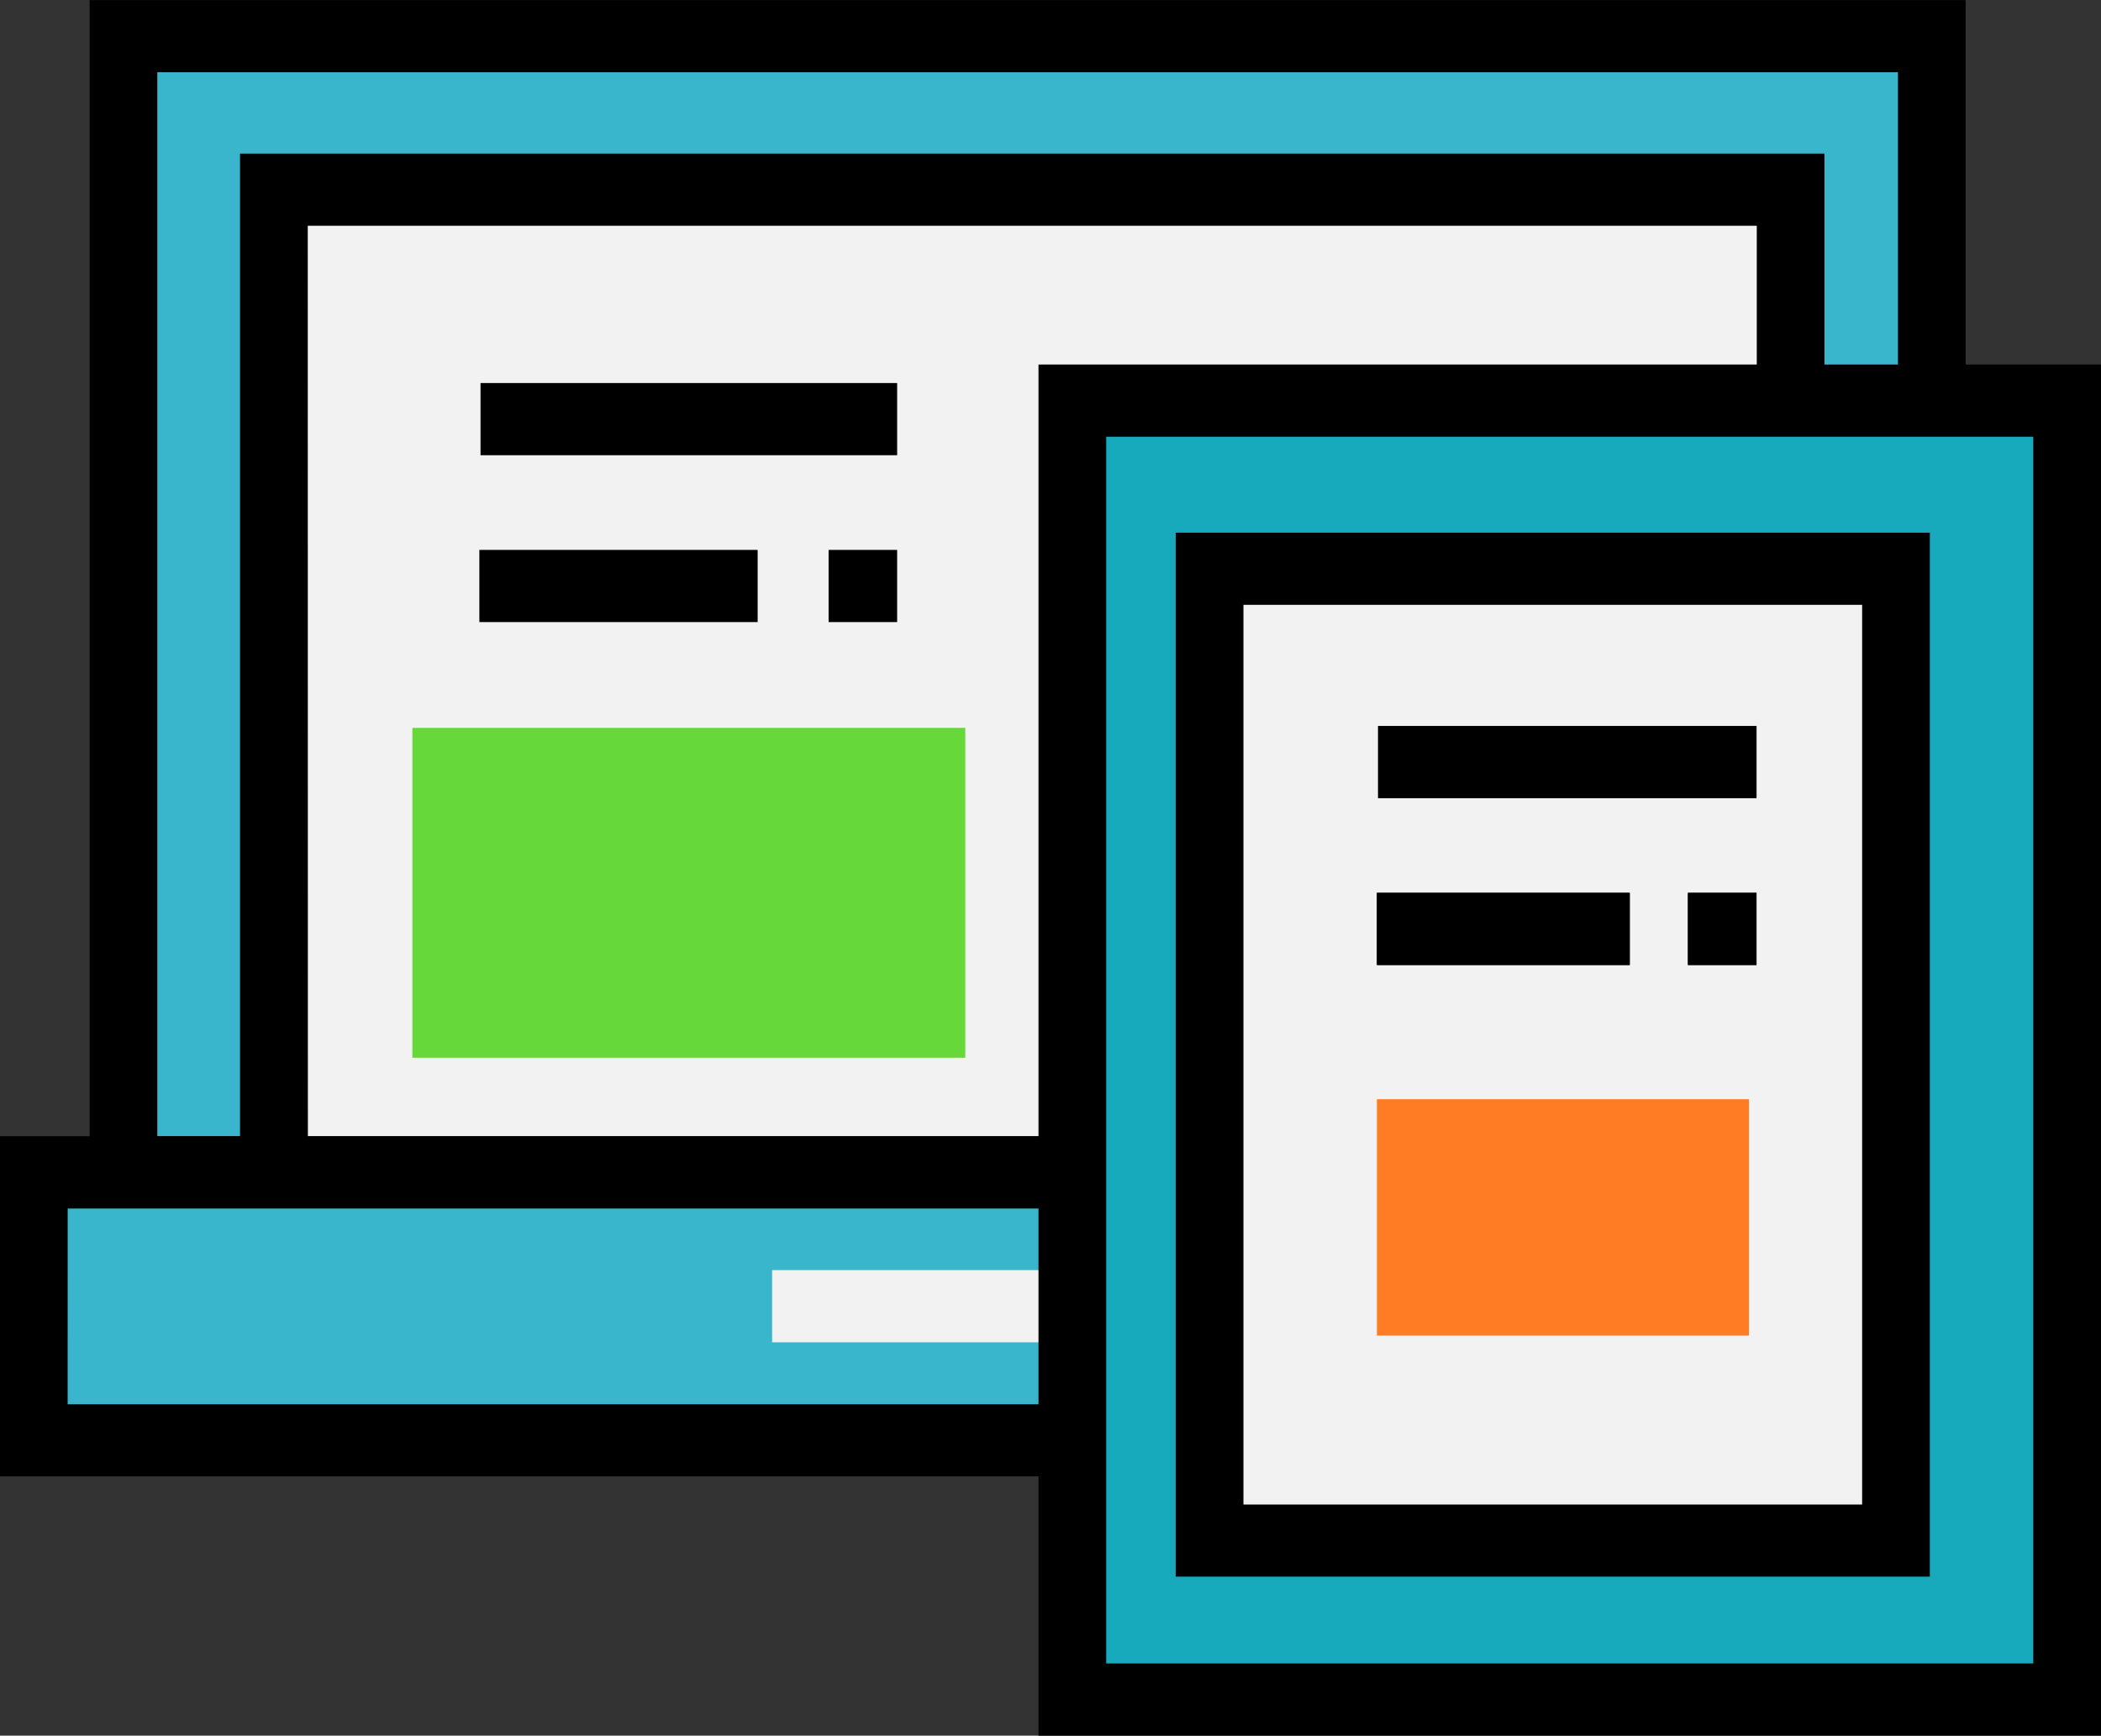
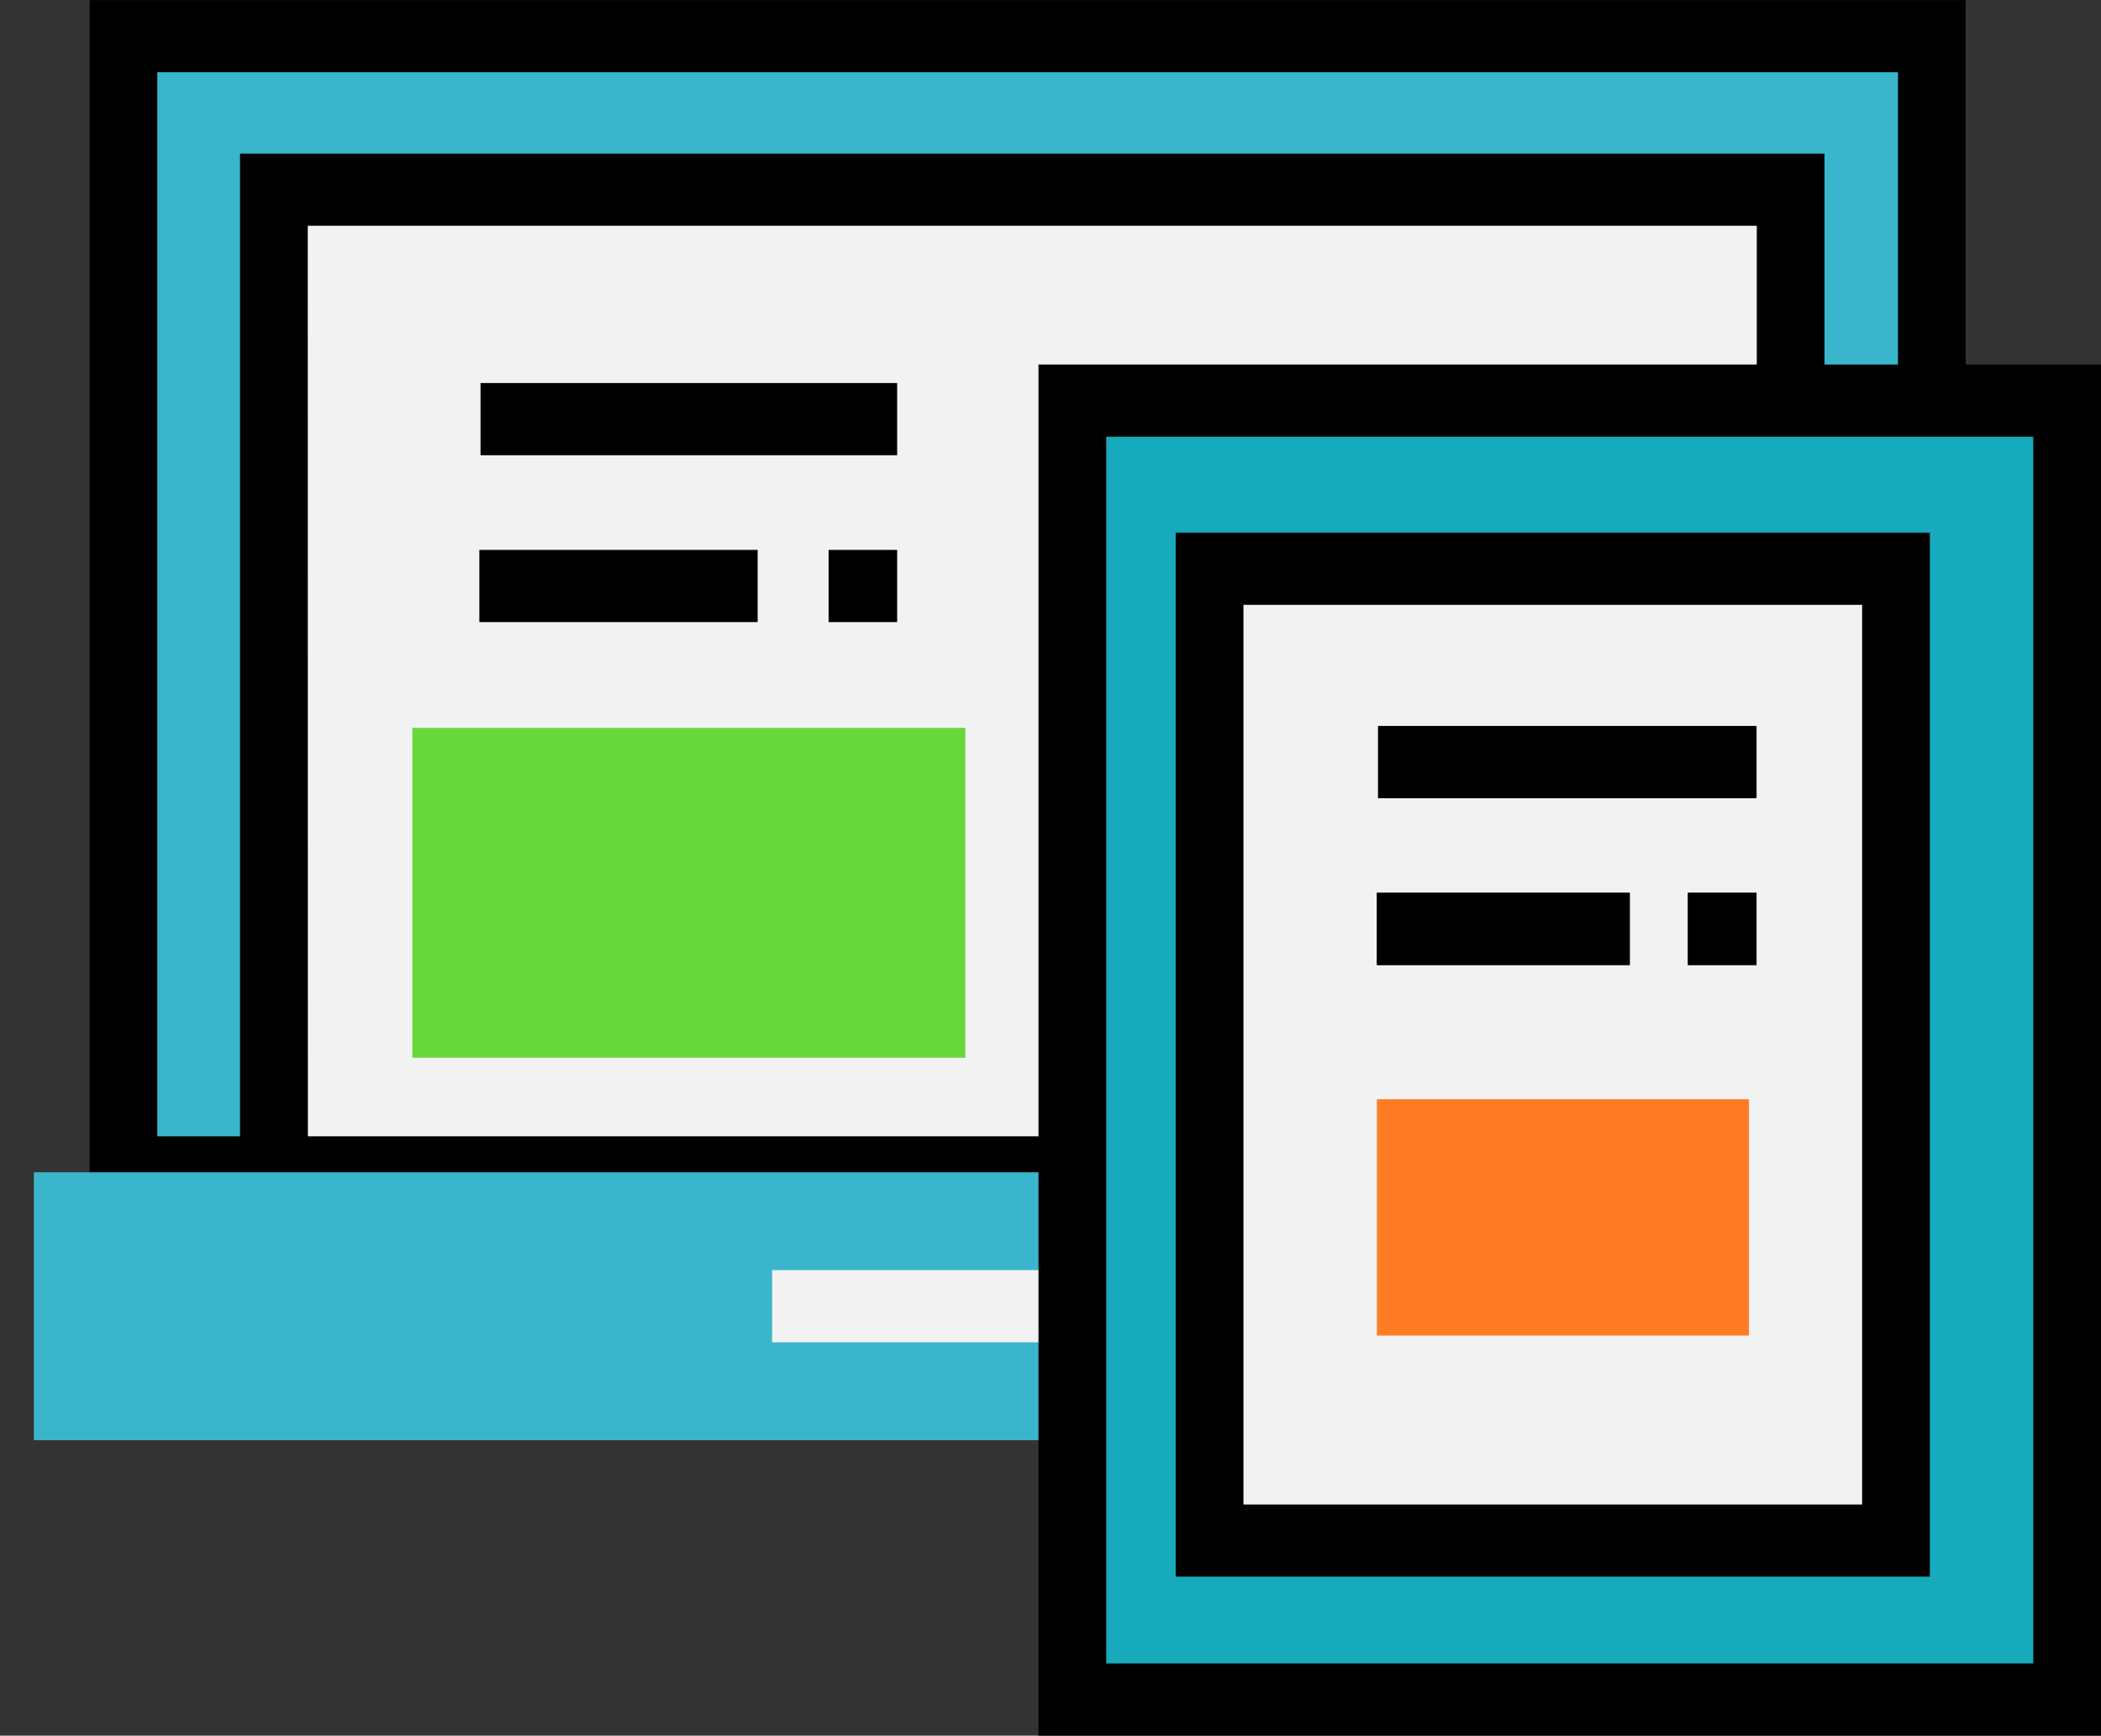
<svg xmlns="http://www.w3.org/2000/svg" id="Layer_1" data-name="Layer 1" viewBox="0 0 757.76 626.1">
  <rect x="0" y="0" width="757.76" height="626.1" fill="#333333" stroke="none" />
  <defs>
    <style>.cls-1{fill:#39b6cc;}.cls-2{fill:#f2f2f2;}.cls-3{fill:#16aabc;}.cls-4{fill:#67d839;}.cls-5{fill:#ff7c24;}</style>
  </defs>
  <rect class="cls-1" x="44.54" y="13.02" width="652.21" height="409.86" />
  <path d="M730.08,522.85H53.44V87H730.07v435.9Zm-652.22-26H705.65V113H77.86Z" transform="translate(-21.12 -86.95)" />
  <rect class="cls-2" x="98.79" y="68.42" width="547.04" height="354.46" />
  <path d="M679.16,522.85H107.69V142.35H679.15v380.5Zm-547-26H654.73V168.39H132.12Z" transform="translate(-21.12 -86.95)" />
  <rect class="cls-1" x="12.21" y="422.87" width="718.47" height="96.65" />
-   <path d="M764,619.49H21.12V496.81H764Zm-718.48-26H739.58v-70.6H45.53Z" transform="translate(-21.12 -86.95)" />
  <rect class="cls-2" x="278.48" y="458.16" width="185.87" height="26.04" />
  <rect class="cls-3" x="386.77" y="144.51" width="358.78" height="468.57" />
  <path d="M778.87,713.05H395.67V218.44H778.88V713.05ZM420.09,687H754.45V244.48H420.09Z" transform="translate(-21.12 -86.95)" />
  <rect class="cls-2" x="436.26" y="205.16" width="247.56" height="350.54" />
  <path d="M717.15,655.67h-272V279.09h272V655.67Zm-247.56-26H692.73V305.13H469.59Z" transform="translate(-21.12 -86.95)" />
  <rect class="cls-4" x="148.73" y="262.56" width="199.42" height="118.99" />
  <rect x="497.04" y="261.87" width="136.47" height="26.04" />
  <rect x="496.61" y="322.06" width="91.21" height="26.04" />
  <rect class="cls-5" x="496.61" y="396.51" width="134.18" height="85.26" />
  <rect x="608.78" y="322.06" width="24.73" height="26.04" />
  <rect x="497.04" y="261.87" width="136.47" height="26.04" />
  <rect x="496.61" y="322.06" width="91.16" height="26.04" />
  <rect x="608.78" y="322.06" width="24.73" height="26.04" />
  <rect x="173.31" y="138.17" width="150.26" height="26.04" />
  <rect x="172.89" y="198.36" width="100.37" height="26.04" />
  <rect x="298.85" y="198.36" width="24.72" height="26.04" />
</svg>